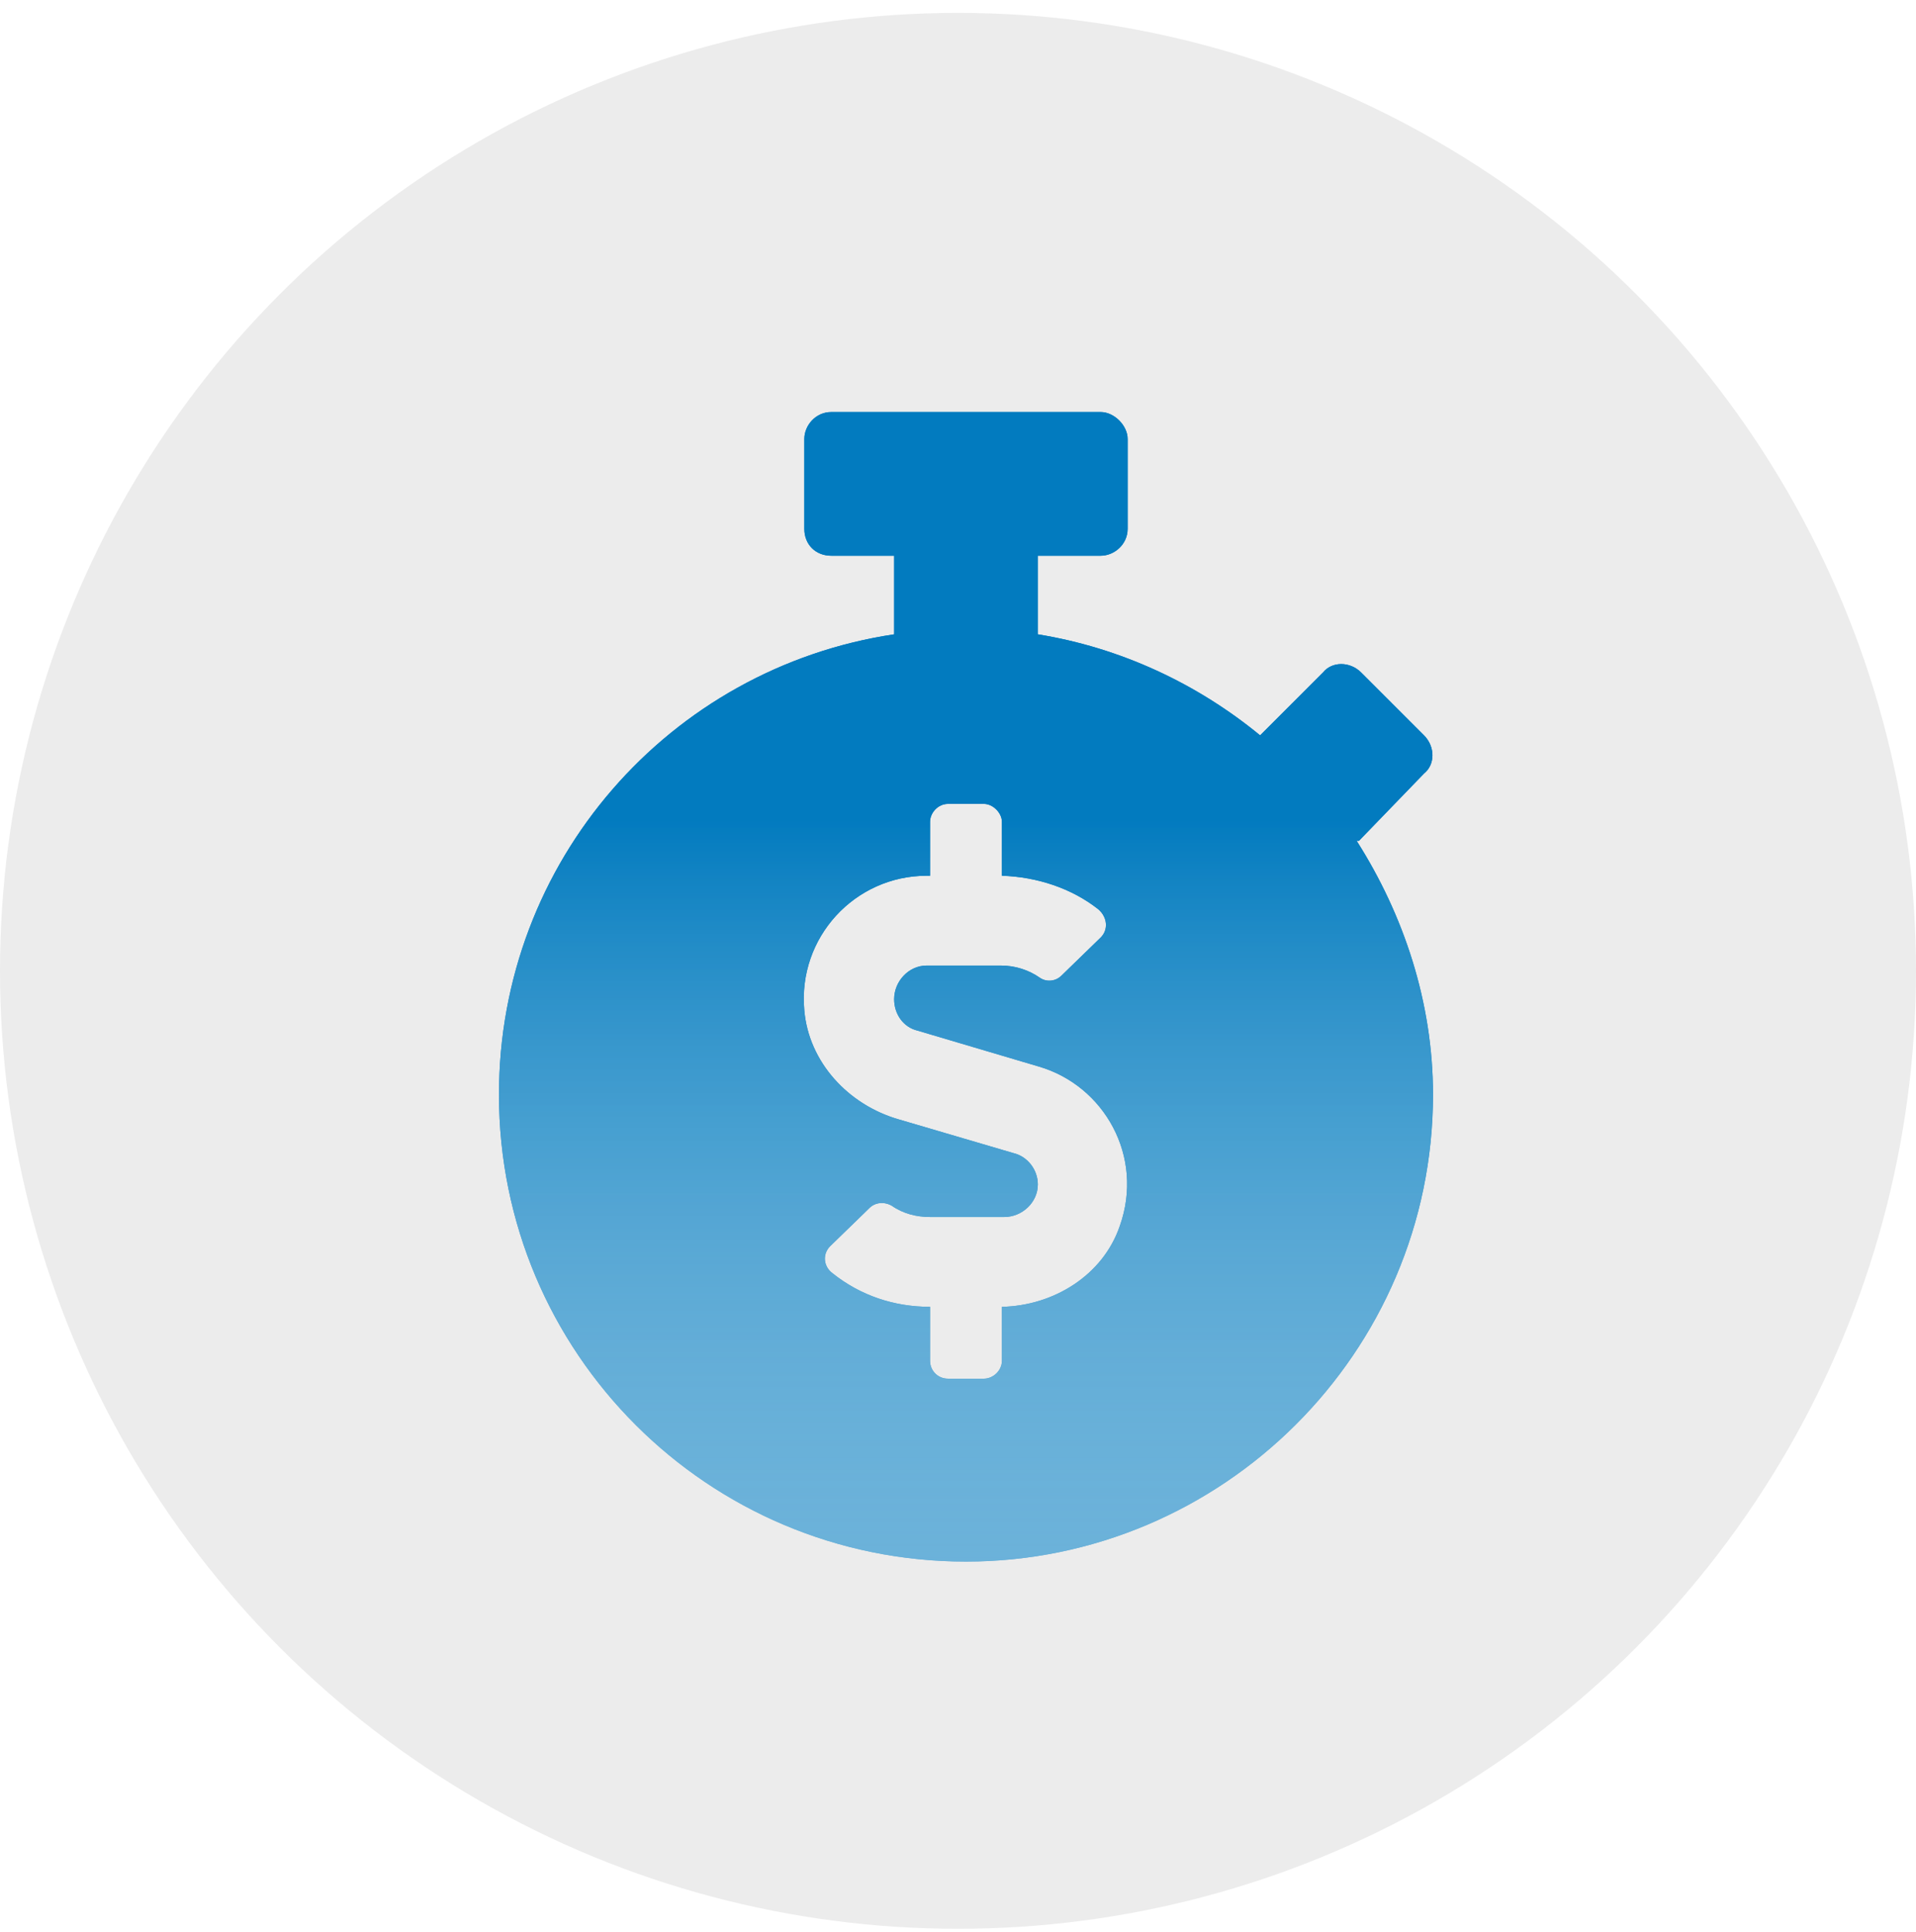
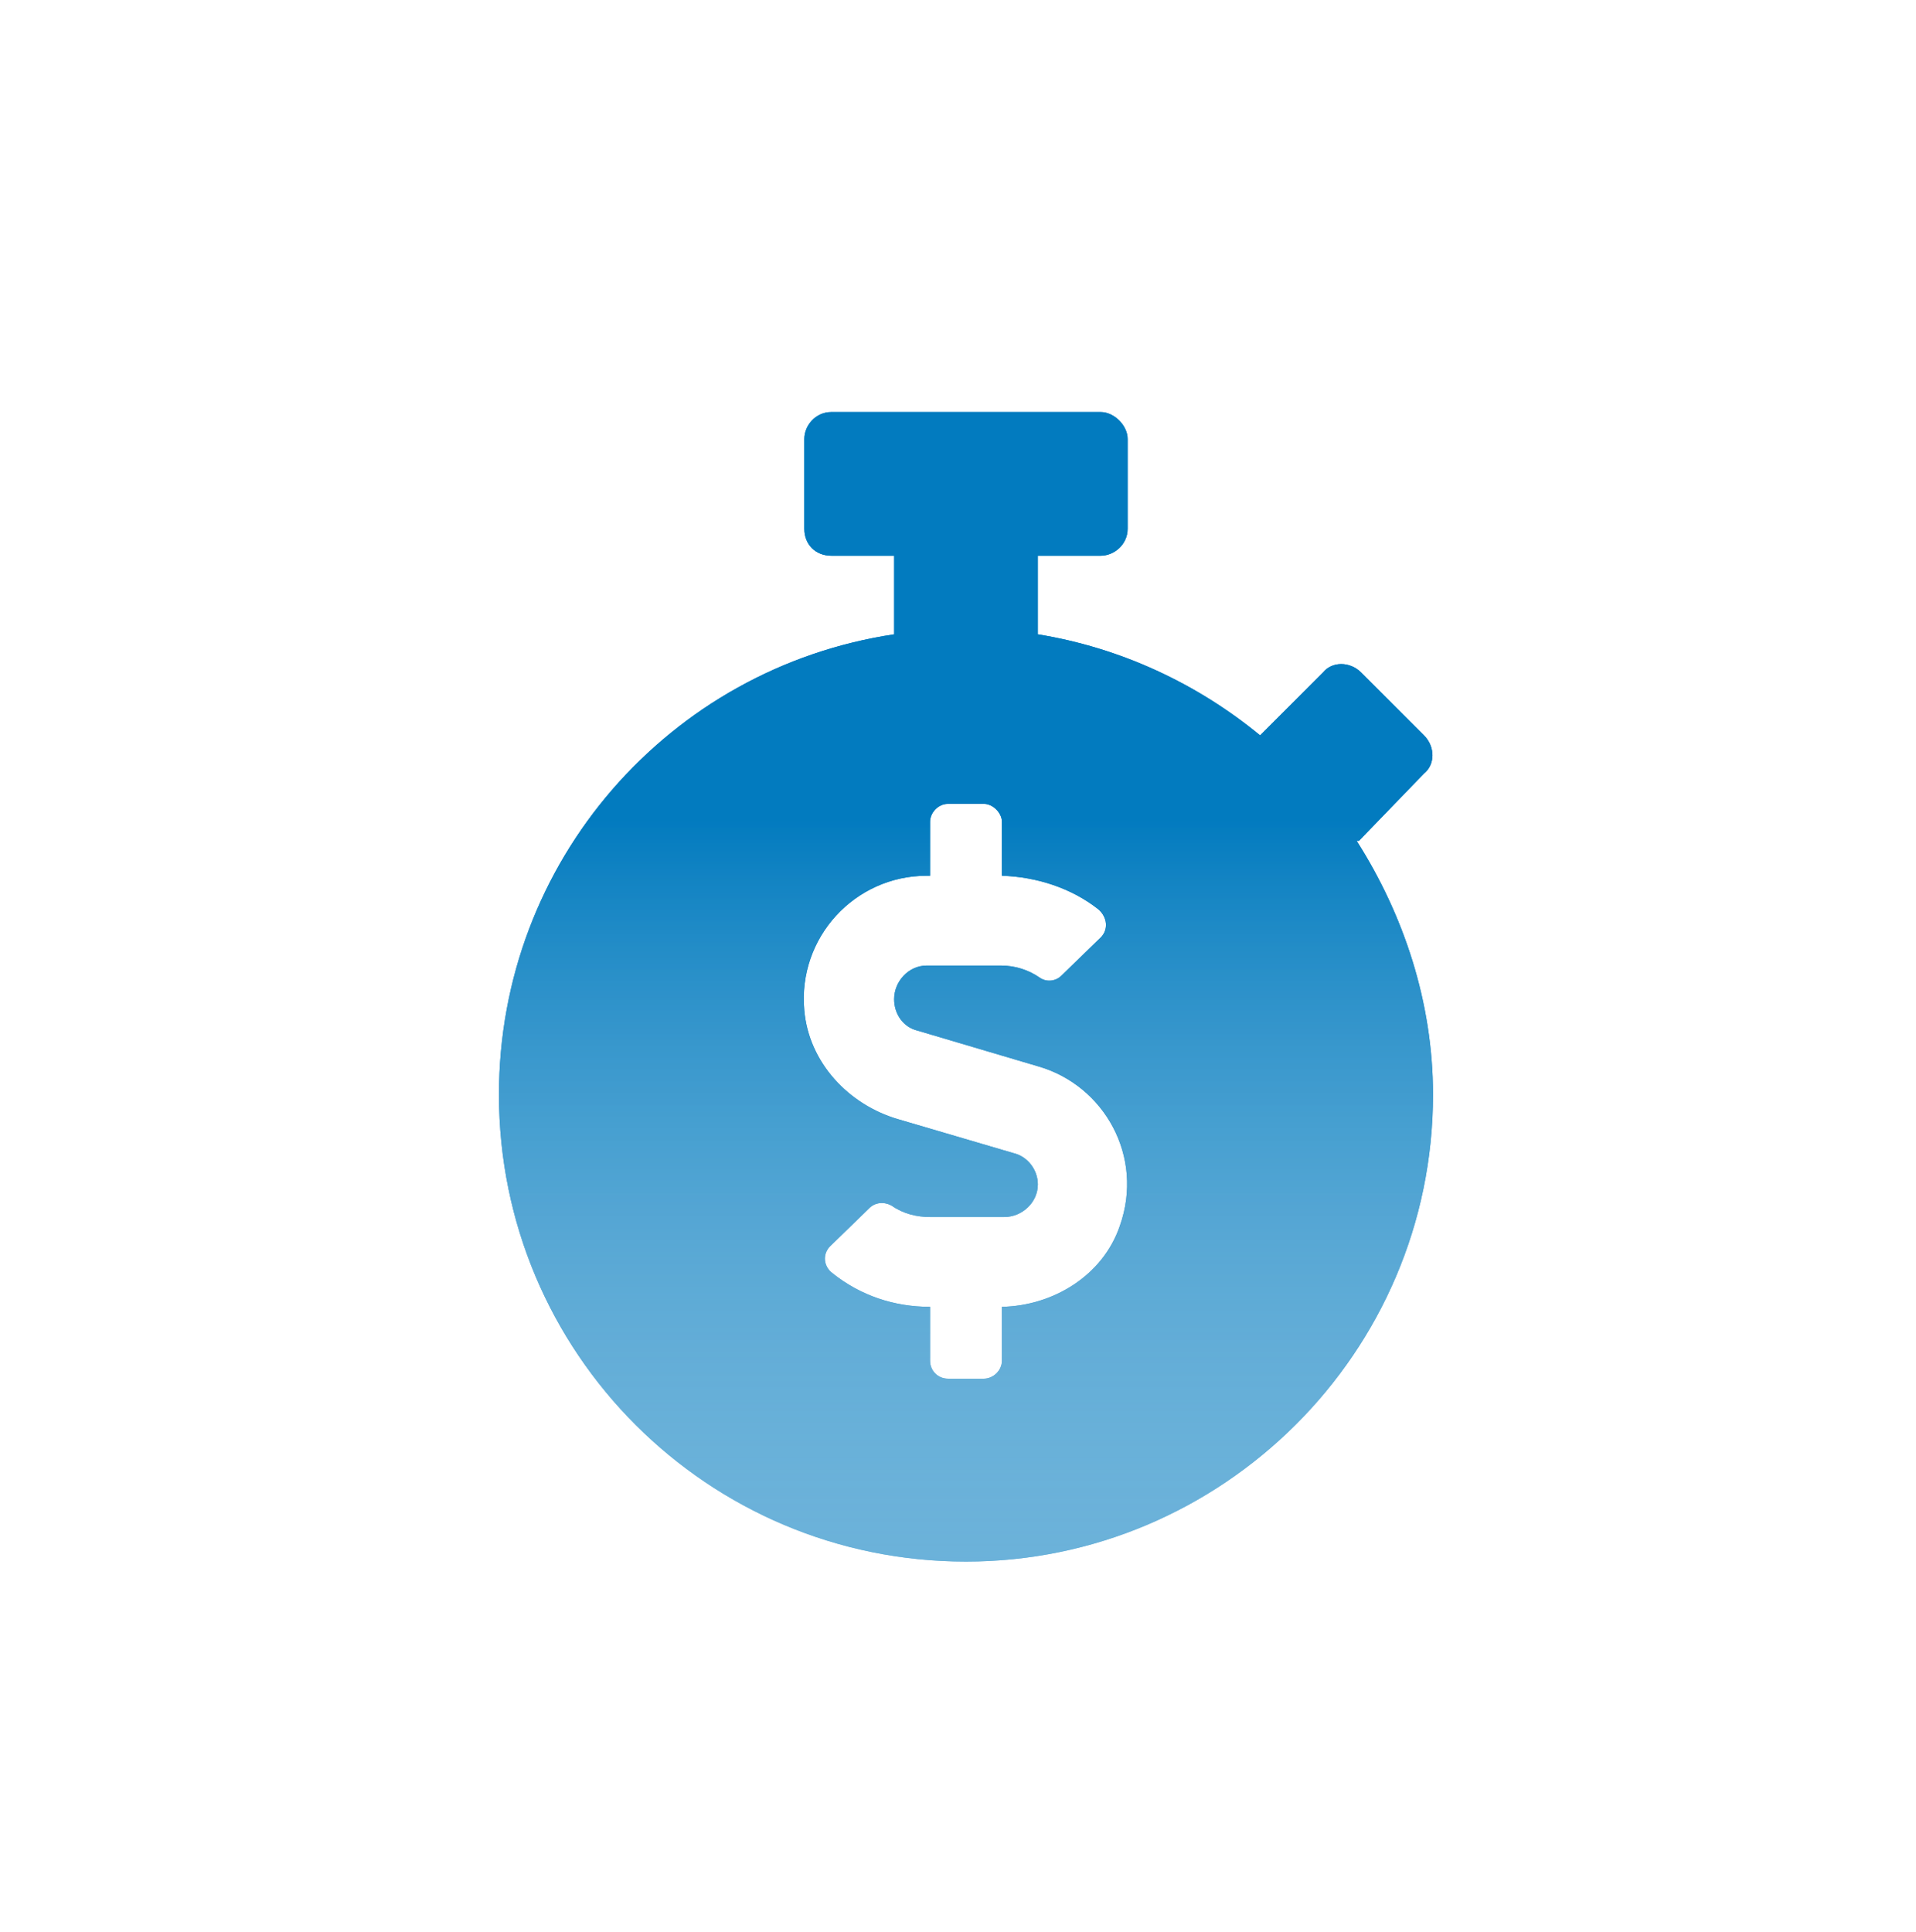
<svg xmlns="http://www.w3.org/2000/svg" width="120" height="121" viewBox="0 0 120 121" fill="none">
  <g filter="url(#filter0_i)">
-     <circle cx="60" cy="60.808" r="60" fill="#ECECEC" />
-   </g>
+     </g>
  <g filter="url(#filter1_di)">
    <path fill-rule="evenodd" clip-rule="evenodd" d="M84.969 46.667C87.922 51.308 89.75 56.792 89.75 62.558C89.75 78.73 76.531 91.808 60.5 91.808C44.328 91.808 31.25 78.73 31.25 62.558C31.25 47.933 41.938 35.839 56 33.73V28.808H52.062C51.078 28.808 50.375 28.105 50.375 27.12V21.495C50.375 20.651 51.078 19.808 52.062 19.808H68.938C69.781 19.808 70.625 20.651 70.625 21.495V27.12C70.625 28.105 69.781 28.808 68.938 28.808H65V33.73C70.203 34.573 74.984 36.823 78.922 40.058L82.859 36.12C83.422 35.417 84.547 35.417 85.25 36.12L89.188 40.058C89.891 40.761 89.891 41.886 89.188 42.448L85.109 46.667H84.969ZM57.477 58.554L65.07 60.804C69.148 61.999 71.68 66.429 70.133 70.788C69.078 73.882 65.984 75.781 62.75 75.851V79.226C62.75 79.859 62.188 80.351 61.625 80.351H59.375C58.742 80.351 58.25 79.859 58.25 79.226V75.851C56 75.851 53.891 75.148 52.133 73.742C51.57 73.32 51.5 72.546 51.992 72.054L54.453 69.663C54.805 69.312 55.367 69.242 55.859 69.523C56.562 70.015 57.406 70.226 58.25 70.226H62.891C64.016 70.226 65 69.312 65 68.187C65 67.273 64.367 66.429 63.453 66.218L56.281 64.109C53.117 63.195 50.656 60.523 50.375 57.288C49.953 52.718 53.539 48.851 58.039 48.851H58.25V45.476C58.25 44.913 58.742 44.351 59.375 44.351H61.625C62.188 44.351 62.75 44.913 62.75 45.476V48.851C64.93 48.921 67.109 49.624 68.797 50.96C69.359 51.453 69.43 52.226 68.938 52.718L66.477 55.109C66.125 55.46 65.562 55.531 65.141 55.249C64.438 54.757 63.594 54.476 62.68 54.476H58.039C56.914 54.476 56 55.46 56 56.585C56 57.499 56.562 58.343 57.477 58.554Z" fill="#027BBF" />
    <path fill-rule="evenodd" clip-rule="evenodd" d="M84.969 46.667C87.922 51.308 89.75 56.792 89.75 62.558C89.75 78.73 76.531 91.808 60.5 91.808C44.328 91.808 31.25 78.73 31.25 62.558C31.25 47.933 41.938 35.839 56 33.73V28.808H52.062C51.078 28.808 50.375 28.105 50.375 27.12V21.495C50.375 20.651 51.078 19.808 52.062 19.808H68.938C69.781 19.808 70.625 20.651 70.625 21.495V27.12C70.625 28.105 69.781 28.808 68.938 28.808H65V33.73C70.203 34.573 74.984 36.823 78.922 40.058L82.859 36.12C83.422 35.417 84.547 35.417 85.25 36.12L89.188 40.058C89.891 40.761 89.891 41.886 89.188 42.448L85.109 46.667H84.969ZM57.477 58.554L65.07 60.804C69.148 61.999 71.68 66.429 70.133 70.788C69.078 73.882 65.984 75.781 62.75 75.851V79.226C62.75 79.859 62.188 80.351 61.625 80.351H59.375C58.742 80.351 58.25 79.859 58.25 79.226V75.851C56 75.851 53.891 75.148 52.133 73.742C51.57 73.32 51.5 72.546 51.992 72.054L54.453 69.663C54.805 69.312 55.367 69.242 55.859 69.523C56.562 70.015 57.406 70.226 58.25 70.226H62.891C64.016 70.226 65 69.312 65 68.187C65 67.273 64.367 66.429 63.453 66.218L56.281 64.109C53.117 63.195 50.656 60.523 50.375 57.288C49.953 52.718 53.539 48.851 58.039 48.851H58.25V45.476C58.25 44.913 58.742 44.351 59.375 44.351H61.625C62.188 44.351 62.75 44.913 62.75 45.476V48.851C64.93 48.921 67.109 49.624 68.797 50.96C69.359 51.453 69.43 52.226 68.938 52.718L66.477 55.109C66.125 55.46 65.562 55.531 65.141 55.249C64.438 54.757 63.594 54.476 62.68 54.476H58.039C56.914 54.476 56 55.46 56 56.585C56 57.499 56.562 58.343 57.477 58.554Z" fill="url(#paint0_linear)" />
  </g>
  <defs>
    <filter id="filter0_i" x="0" y="0.808" width="120" height="120" filterUnits="userSpaceOnUse" color-interpolation-filters="sRGB">
      <feFlood flood-opacity="0" result="BackgroundImageFix" />
      <feBlend mode="normal" in="SourceGraphic" in2="BackgroundImageFix" result="shape" />
      <feColorMatrix in="SourceAlpha" type="matrix" values="0 0 0 0 0 0 0 0 0 0 0 0 0 0 0 0 0 0 127 0" result="hardAlpha" />
      <feOffset />
      <feGaussianBlur stdDeviation="10" />
      <feComposite in2="hardAlpha" operator="arithmetic" k2="-1" k3="1" />
      <feColorMatrix type="matrix" values="0 0 0 0 1 0 0 0 0 1 0 0 0 0 1 0 0 0 1 0" />
      <feBlend mode="normal" in2="shape" result="effect1_innerShadow" />
    </filter>
    <filter id="filter1_di" x="29.25" y="19.808" width="62.5" height="76" filterUnits="userSpaceOnUse" color-interpolation-filters="sRGB">
      <feFlood flood-opacity="0" result="BackgroundImageFix" />
      <feColorMatrix in="SourceAlpha" type="matrix" values="0 0 0 0 0 0 0 0 0 0 0 0 0 0 0 0 0 0 127 0" />
      <feOffset dy="2" />
      <feGaussianBlur stdDeviation="1" />
      <feColorMatrix type="matrix" values="0 0 0 0 1 0 0 0 0 1 0 0 0 0 1 0 0 0 1 0" />
      <feBlend mode="normal" in2="BackgroundImageFix" result="effect1_dropShadow" />
      <feBlend mode="normal" in="SourceGraphic" in2="effect1_dropShadow" result="shape" />
      <feColorMatrix in="SourceAlpha" type="matrix" values="0 0 0 0 0 0 0 0 0 0 0 0 0 0 0 0 0 0 127 0" result="hardAlpha" />
      <feOffset dy="4" />
      <feGaussianBlur stdDeviation="2" />
      <feComposite in2="hardAlpha" operator="arithmetic" k2="-1" k3="1" />
      <feColorMatrix type="matrix" values="0 0 0 0 0 0 0 0 0 0 0 0 0 0 0 0 0 0 0.25 0" />
      <feBlend mode="normal" in2="shape" result="effect2_innerShadow" />
    </filter>
    <linearGradient id="paint0_linear" x1="60.914" y1="20.907" x2="60.914" y2="101.719" gradientUnits="userSpaceOnUse">
      <stop offset="0.302" stop-color="#027BBF" />
      <stop offset="1" stop-color="white" stop-opacity="0.4" />
    </linearGradient>
  </defs>
</svg>